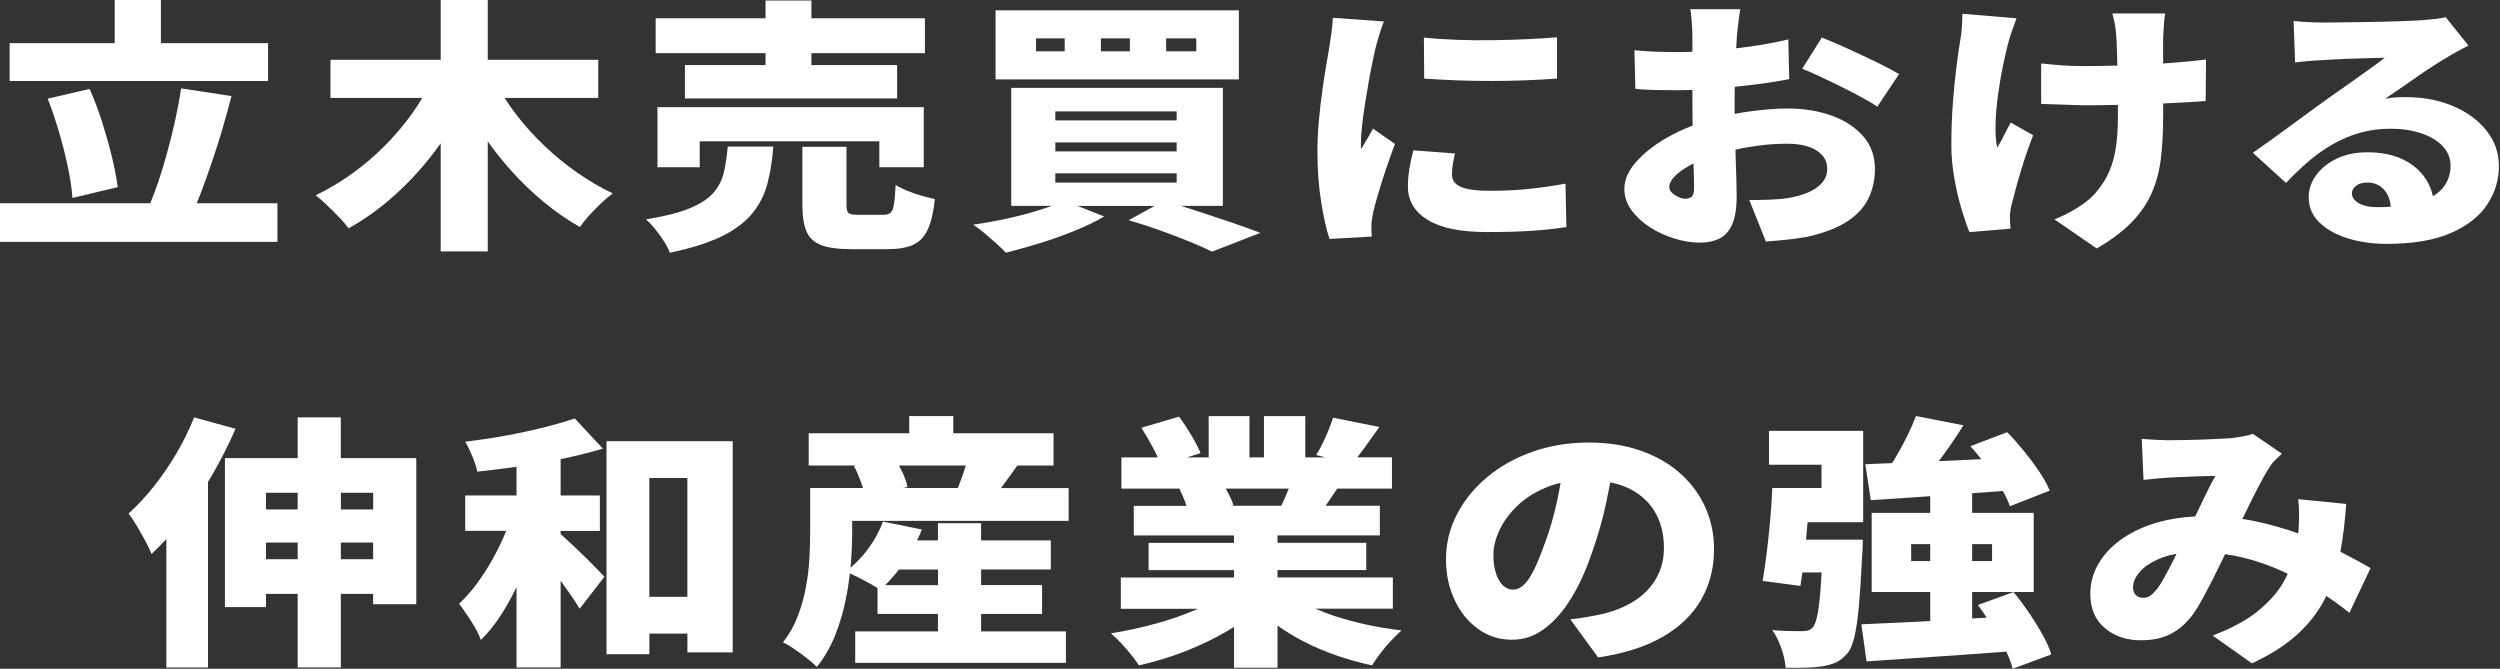
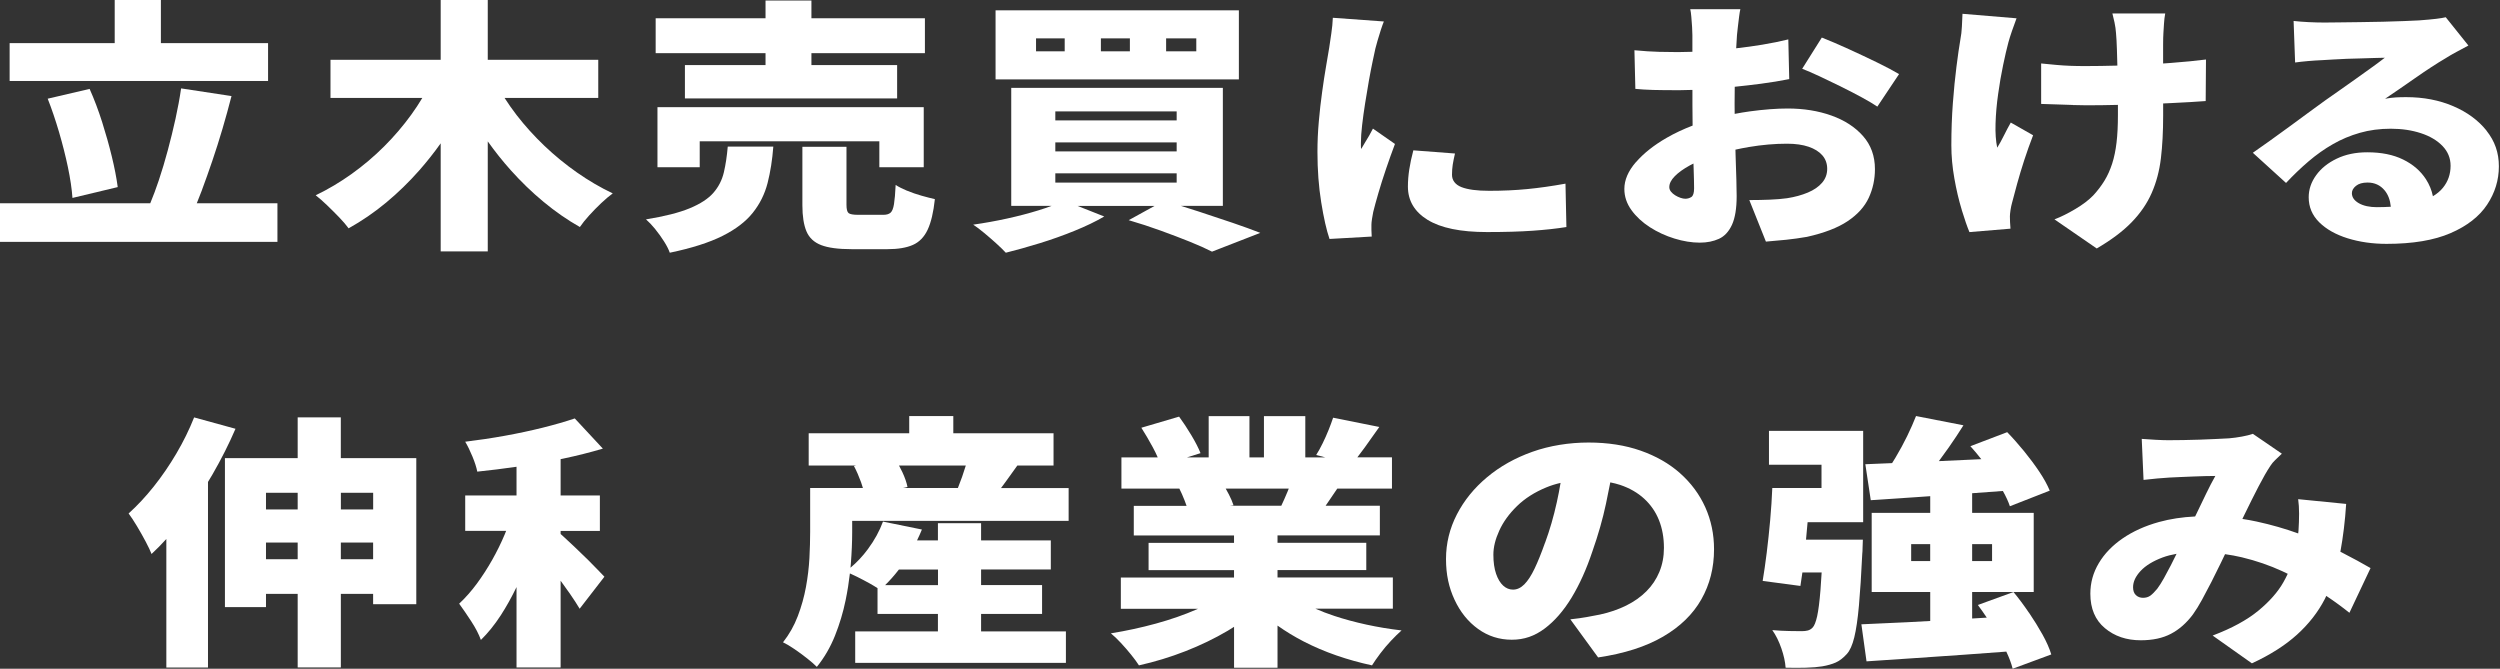
<svg xmlns="http://www.w3.org/2000/svg" width="486" height="130" viewBox="0 0 486 130" fill="none">
  <rect x="0" y="0" width="486" height="130" fill="#333333" stroke="none" />
  <path d="M52.112 8.384H31.277V0H22.298V8.384H1.872V15.742H52.112V8.384Z" fill="white" />
  <path d="M17.428 17.285L9.273 19.186C10.055 21.172 10.787 23.338 11.475 25.669C12.157 28 12.738 30.281 13.204 32.511C13.67 34.742 13.964 36.728 14.086 38.478L22.886 36.37C22.649 34.584 22.269 32.605 21.738 30.431C21.208 28.251 20.584 26.028 19.859 23.74C19.135 21.459 18.325 19.308 17.421 17.285H17.428Z" fill="white" />
  <path d="M39.26 36.935C39.926 35.15 40.601 33.256 41.282 31.248C41.963 29.24 42.623 27.174 43.247 25.051C43.871 22.928 44.459 20.798 45.004 18.675L35.207 17.184C34.935 19.07 34.569 21.035 34.124 23.072C33.672 25.109 33.178 27.153 32.625 29.197C32.08 31.241 31.492 33.191 30.868 35.063C30.33 36.67 29.778 38.147 29.212 39.51H0V47.019H53.933V39.51H38.255C38.593 38.7 38.93 37.839 39.267 36.935H39.26Z" fill="white" />
  <path d="M105.83 28.344C103.851 26.457 102.065 24.478 100.458 22.405C99.591 21.287 98.809 20.16 98.085 19.035H116.301V11.626H94.821V0H85.67V11.626H64.247V19.035H82.098C81.445 20.132 80.728 21.222 79.947 22.298C78.397 24.442 76.647 26.493 74.697 28.444C72.739 30.402 70.637 32.181 68.385 33.794C66.133 35.408 63.795 36.8 61.371 37.961C62.038 38.478 62.77 39.116 63.573 39.891C64.376 40.665 65.158 41.44 65.918 42.229C66.678 43.018 67.295 43.735 67.769 44.388C70.35 42.946 72.789 41.275 75.077 39.374C77.365 37.474 79.509 35.387 81.503 33.127C82.98 31.449 84.372 29.692 85.67 27.863V48.87H94.821V27.483C96.206 29.427 97.69 31.299 99.282 33.077C101.276 35.308 103.399 37.359 105.651 39.224C107.903 41.096 110.255 42.731 112.723 44.136C113.189 43.448 113.798 42.695 114.544 41.87C115.29 41.045 116.072 40.249 116.89 39.475C117.714 38.7 118.453 38.076 119.12 37.596C116.732 36.462 114.415 35.107 112.163 33.529C109.911 31.951 107.803 30.223 105.823 28.337L105.83 28.344Z" fill="white" />
  <path d="M127.397 44.574C128.021 45.349 128.587 46.131 129.096 46.941C129.606 47.744 129.978 48.476 130.208 49.129C134.475 48.239 137.889 47.149 140.45 45.865C143.01 44.582 144.975 43.083 146.345 41.361C147.715 39.647 148.669 37.718 149.221 35.574C149.766 33.429 150.139 31.07 150.333 28.502H141.475C141.317 30.352 141.066 32.023 140.715 33.515C140.364 35.007 139.689 36.327 138.692 37.474C137.696 38.622 136.161 39.626 134.088 40.486C132.015 41.347 129.175 42.064 125.582 42.645C126.17 43.161 126.773 43.8 127.404 44.574H127.397Z" fill="white" />
  <path d="M179.573 32.51V20.834H127.812V32.51H136.024V27.468H170.945V32.51H179.573Z" fill="white" />
  <path d="M148.819 12.652H133.148V19.135H174.402V12.652H157.741V10.335H179.802V3.55H157.741V0.101H148.819V3.55H127.461V10.335H148.819V12.652Z" fill="white" />
  <path d="M176.346 37.086C175.442 36.706 174.703 36.333 174.115 35.953C174.036 37.602 173.929 38.843 173.792 39.682C173.656 40.522 173.434 41.081 173.118 41.353C172.803 41.626 172.337 41.762 171.713 41.762H166.843C165.867 41.762 165.236 41.648 164.964 41.425C164.691 41.203 164.555 40.665 164.555 39.804V28.537H155.984V39.905C155.984 42.028 156.25 43.72 156.773 44.968C157.297 46.216 158.251 47.113 159.621 47.643C160.99 48.174 162.963 48.439 165.545 48.439H172.53C174.56 48.439 176.209 48.167 177.457 47.615C178.712 47.062 179.666 46.08 180.333 44.66C181 43.24 181.466 41.253 181.739 38.714C180.993 38.542 180.132 38.32 179.157 38.047C178.182 37.775 177.242 37.445 176.339 37.072L176.346 37.086Z" fill="white" />
  <path d="M240.836 2.008H193.537V15.434H240.836V2.008ZM206.977 9.976H201.405V7.459H206.977V9.976ZM219.65 9.976H214.013V7.459H219.65V9.976ZM232.56 9.976H226.693V7.459H232.56V9.976Z" fill="white" />
  <path d="M193.68 47.329C194.44 48.017 195.057 48.612 195.53 49.129C197.603 48.612 199.805 47.996 202.136 47.278C204.467 46.561 206.726 45.751 208.913 44.861C211.101 43.972 213.023 43.047 214.665 42.086L209.466 40.028H224.455L219.42 42.803C221.536 43.42 223.609 44.094 225.639 44.833C227.675 45.572 229.562 46.289 231.304 46.992C233.047 47.694 234.482 48.34 235.615 48.921L245.003 45.27C243.518 44.689 241.718 44.037 239.602 43.312C237.487 42.595 235.278 41.856 232.968 41.103C231.814 40.723 230.673 40.365 229.554 40.02H237.723V17.077H196.585V40.02H204.438C203.671 40.307 202.853 40.594 201.957 40.867C200.02 41.469 197.955 42.007 195.767 42.487C193.573 42.968 191.385 43.362 189.19 43.671C189.814 44.08 190.532 44.625 191.335 45.292C192.138 45.959 192.92 46.64 193.68 47.322V47.329ZM205.155 21.653H228.744V23.403H205.155V21.653ZM205.155 27.677H228.744V29.427H205.155V27.677ZM205.155 33.695H228.744V35.495H205.155V33.695Z" fill="white" />
  <path d="M258.443 46.453L266.662 45.987C266.626 45.578 266.605 45.155 266.605 44.725V43.67C266.605 43.434 266.641 43.054 266.72 42.537C266.799 42.021 266.877 41.576 266.956 41.203C267.193 40.242 267.523 39.023 267.953 37.553C268.384 36.075 268.878 34.505 269.452 32.819C270.019 31.141 270.6 29.527 271.181 27.985L266.899 25.002C266.662 25.482 266.418 25.934 266.167 26.364C265.909 26.795 265.658 27.211 265.407 27.627C265.149 28.035 264.891 28.487 264.618 28.961C264.582 28.86 264.561 28.652 264.561 28.344V27.777C264.561 26.816 264.64 25.662 264.798 24.306C264.955 22.951 265.149 21.53 265.386 20.039C265.622 18.547 265.866 17.091 266.117 15.664C266.368 14.244 266.619 12.981 266.849 11.884C267.078 10.787 267.258 9.962 267.38 9.417C267.458 9.109 267.595 8.614 267.788 7.925C267.982 7.237 268.197 6.534 268.434 5.817C268.67 5.099 268.864 4.547 269.022 4.174L259.103 3.457C259.067 4.418 258.967 5.429 258.809 6.491C258.651 7.552 258.515 8.477 258.4 9.266C258.242 10.227 258.042 11.447 257.783 12.917C257.525 14.394 257.274 16.044 257.023 17.88C256.765 19.716 256.55 21.631 256.378 23.617C256.198 25.604 256.112 27.576 256.112 29.534C256.112 33.034 256.356 36.298 256.844 39.331C257.332 42.365 257.869 44.739 258.458 46.453H258.443Z" fill="white" />
  <path d="M277.542 42.745C280.103 44.323 283.947 45.112 289.075 45.112C292.553 45.112 295.523 45.026 297.968 44.853C300.414 44.681 302.594 44.445 304.509 44.136L304.33 35.702C301.669 36.182 299.195 36.534 296.907 36.756C294.619 36.978 292.166 37.093 289.541 37.093C288.329 37.093 287.275 37.036 286.371 36.914C285.467 36.792 284.714 36.613 284.112 36.376C283.502 36.139 283.043 35.809 282.735 35.401C282.419 34.992 282.269 34.511 282.269 33.959C282.269 33.271 282.319 32.618 282.412 32.001C282.513 31.384 282.656 30.66 282.85 29.842L274.753 29.226C274.401 30.56 274.136 31.8 273.964 32.926C273.791 34.052 273.698 35.171 273.698 36.269C273.698 39.015 274.982 41.174 277.542 42.752V42.745Z" fill="white" />
-   <path d="M283.115 15.614C285.324 15.7 287.562 15.743 289.835 15.743C292.109 15.743 294.332 15.7 296.527 15.614C298.714 15.527 300.773 15.42 302.687 15.276V7.251C301.045 7.387 299.137 7.509 296.964 7.61C294.791 7.71 292.525 7.782 290.158 7.818C287.791 7.853 285.453 7.825 283.144 7.739C280.834 7.653 278.726 7.509 276.804 7.301L276.861 15.276C278.819 15.413 280.899 15.527 283.108 15.614H283.115Z" fill="white" />
  <path d="M357.94 16.869C359.41 17.586 360.766 18.296 362.021 18.978C363.276 19.666 364.251 20.247 364.954 20.728L369.178 14.402C368.081 13.749 366.654 12.996 364.897 12.136C363.14 11.282 361.296 10.414 359.381 9.539C357.467 8.664 355.724 7.919 354.16 7.302L350.345 13.369C351.241 13.713 352.367 14.201 353.723 14.832C355.071 15.471 356.484 16.145 357.947 16.862L357.94 16.869Z" fill="white" />
  <path d="M318.006 31.535C316.521 33.249 315.775 34.985 315.775 36.728C315.775 38.205 316.234 39.575 317.152 40.844C318.07 42.114 319.268 43.218 320.731 44.165C322.194 45.105 323.794 45.843 325.515 46.374C327.236 46.905 328.879 47.17 330.442 47.17C331.848 47.17 333.096 46.919 334.172 46.424C335.247 45.929 336.086 45.019 336.696 43.699C337.299 42.379 337.607 40.522 337.607 38.119C337.607 37.402 337.585 36.333 337.55 34.928C337.507 33.522 337.464 31.951 337.399 30.223C337.385 29.85 337.377 29.462 337.37 29.09C338.224 28.903 339.084 28.731 339.981 28.58C342.541 28.15 345.016 27.935 347.404 27.935C349.046 27.935 350.445 28.136 351.6 28.53C352.754 28.925 353.644 29.484 354.267 30.201C354.891 30.919 355.207 31.793 355.207 32.826C355.207 33.859 354.877 34.755 354.21 35.53C353.543 36.305 352.625 36.936 351.449 37.431C350.273 37.925 348.924 38.298 347.397 38.535C346.421 38.671 345.303 38.765 344.055 38.815C342.799 38.865 341.473 38.894 340.067 38.894L343.294 46.969C344.585 46.869 345.898 46.747 347.225 46.611C348.551 46.474 349.907 46.281 351.277 46.044C354.64 45.291 357.28 44.273 359.202 42.982C361.117 41.698 362.479 40.185 363.283 38.456C364.086 36.728 364.488 34.863 364.488 32.876C364.488 30.337 363.713 28.193 362.171 26.443C360.622 24.693 358.571 23.366 356.01 22.456C353.45 21.545 350.617 21.093 347.533 21.093C345.381 21.093 342.907 21.279 340.11 21.659C339.135 21.788 338.174 21.961 337.22 22.14C337.213 21.451 337.205 20.792 337.205 20.168C337.205 19.049 337.212 17.951 337.234 16.869C338.919 16.696 340.612 16.503 342.312 16.28C344.27 16.022 346.106 15.721 347.827 15.377L347.648 7.66C346.12 8.04 344.442 8.377 342.599 8.685C340.935 8.965 339.235 9.194 337.514 9.388C337.564 8.527 337.607 7.667 337.672 6.778C337.707 6.333 337.772 5.781 337.851 5.135C337.93 4.482 338.009 3.844 338.087 3.206C338.166 2.575 338.245 2.101 338.324 1.793H328.585C328.663 2.101 328.735 2.589 328.793 3.256C328.85 3.923 328.9 4.597 328.943 5.264C328.979 5.931 329.001 6.455 329.001 6.835V10.069C328.018 10.105 327.071 10.127 326.182 10.127C325.128 10.127 323.901 10.113 322.517 10.077C321.126 10.041 319.534 9.94 317.733 9.768L317.913 17.277C318.931 17.378 320.086 17.449 321.377 17.485C322.668 17.521 324.367 17.535 326.483 17.535C327.243 17.535 328.097 17.514 329.008 17.478V20.412C329.008 21.745 329.022 23.079 329.044 24.413C327.258 25.102 325.558 25.891 323.959 26.816C321.491 28.243 319.519 29.807 318.035 31.521L318.006 31.535ZM325.572 34.261C326.275 33.543 327.251 32.84 328.506 32.152C328.728 32.03 328.972 31.908 329.209 31.793C329.216 32.123 329.23 32.453 329.244 32.769C329.302 34.483 329.33 35.774 329.33 36.627C329.33 37.481 329.151 38.076 328.8 38.298C328.448 38.521 328.054 38.636 327.624 38.636C327.351 38.636 327.035 38.578 326.684 38.456C326.333 38.334 325.988 38.176 325.658 37.968C325.329 37.761 325.049 37.524 324.834 37.251C324.618 36.979 324.511 36.685 324.511 36.376C324.511 35.688 324.862 34.985 325.565 34.268L325.572 34.261Z" fill="white" />
  <path d="M402.981 20.419C403.956 20.455 404.839 20.469 405.62 20.469C407.614 20.469 409.658 20.441 411.724 20.39V22.42C411.724 24.407 411.638 26.164 411.458 27.692C411.279 29.219 410.999 30.589 410.605 31.808C410.21 33.027 409.716 34.132 409.106 35.129C408.496 36.126 407.765 37.087 406.904 38.012C406.044 38.901 404.889 39.776 403.44 40.637C401.991 41.498 400.643 42.165 399.388 42.645L407.607 48.304C410.426 46.654 412.685 44.962 414.385 43.212C416.084 41.462 417.39 39.568 418.286 37.524C419.183 35.487 419.785 33.235 420.079 30.783C420.373 28.33 420.517 25.561 420.517 22.477V20.111C421.09 20.089 421.657 20.061 422.216 20.032C424.798 19.91 426.986 19.781 428.786 19.645L428.843 11.569C426.964 11.806 424.684 12.035 422.008 12.236C421.514 12.272 421.011 12.307 420.509 12.343V8.765C420.509 7.717 420.531 6.936 420.567 6.426C420.603 5.846 420.646 5.229 420.682 4.576C420.717 3.923 420.796 3.271 420.918 2.618H410.648C410.763 3.027 410.899 3.608 411.057 4.339C411.215 5.078 411.308 5.774 411.351 6.419C411.43 7.244 411.487 8.334 411.53 9.683C411.559 10.651 411.587 11.676 411.616 12.752C409.436 12.81 407.356 12.845 405.369 12.845C404.351 12.845 403.383 12.831 402.465 12.795C401.547 12.759 400.629 12.702 399.703 12.616C398.785 12.53 397.817 12.437 396.799 12.336V20.204C397.853 20.24 398.9 20.276 399.94 20.304C400.98 20.34 401.984 20.376 402.96 20.405L402.981 20.419Z" fill="white" />
  <path d="M381.357 40.795C381.924 42.645 382.426 44.087 382.856 45.119L390.838 44.452C390.803 44.044 390.767 43.613 390.752 43.169C390.731 42.724 390.724 42.365 390.724 42.086C390.724 41.806 390.76 41.411 390.838 40.873C390.917 40.343 391.018 39.869 391.133 39.461C391.405 38.399 391.742 37.151 392.129 35.731C392.517 34.311 392.983 32.783 393.506 31.155C394.037 29.527 394.611 27.907 395.235 26.293L390.896 23.826C390.466 24.579 390.014 25.432 389.548 26.372C389.081 27.318 388.644 28.093 388.257 28.71C387.984 27.404 387.876 25.841 387.934 24.005C387.991 22.169 388.156 20.268 388.436 18.296C388.708 16.324 389.031 14.445 389.404 12.666C389.777 10.88 390.114 9.41 390.43 8.241C390.588 7.66 390.817 6.914 391.133 6.003C391.448 5.092 391.742 4.282 392.015 3.558L381.508 2.683C381.472 3.436 381.429 4.26 381.393 5.15C381.35 6.039 381.257 6.885 381.099 7.667C380.862 9.037 380.611 10.794 380.339 12.939C380.066 15.083 379.829 17.457 379.636 20.06C379.442 22.664 379.342 25.396 379.342 28.236C379.342 30.331 379.535 32.482 379.93 34.691C380.317 36.9 380.798 38.937 381.364 40.787L381.357 40.795Z" fill="white" />
  <path d="M483.379 25.389C481.772 23.381 479.613 21.796 476.895 20.634C474.177 19.472 471.136 18.884 467.772 18.884C467.069 18.884 466.403 18.898 465.779 18.934C465.155 18.97 464.445 19.056 463.663 19.193C464.488 18.648 465.391 18.031 466.388 17.342C467.385 16.654 468.411 15.944 469.465 15.205C470.519 14.466 471.559 13.763 472.578 13.096C473.596 12.429 474.514 11.856 475.339 11.375C476.085 10.895 476.838 10.457 477.598 10.063C478.358 9.668 479.111 9.267 479.857 8.851L475.454 3.35C475.059 3.45 474.442 3.558 473.603 3.658C472.764 3.758 471.638 3.866 470.232 3.966C469.529 4.002 468.561 4.045 467.328 4.096C466.094 4.146 464.724 4.189 463.218 4.225C461.712 4.26 460.206 4.282 458.7 4.303C457.194 4.325 455.831 4.339 454.619 4.354C453.407 4.368 452.489 4.382 451.858 4.382C450.882 4.382 449.864 4.354 448.81 4.303C447.755 4.253 446.773 4.174 445.876 4.074L446.17 12.15C446.873 12.049 447.712 11.956 448.695 11.87C449.67 11.784 450.595 11.726 451.456 11.691C452.08 11.655 452.804 11.612 453.629 11.562C454.454 11.511 455.322 11.468 456.24 11.432C457.158 11.397 458.069 11.375 458.965 11.354C459.862 11.339 460.715 11.31 461.518 11.275C462.322 11.239 463.017 11.225 463.605 11.225C462.903 11.777 462.056 12.401 461.081 13.104C460.105 13.806 459.073 14.545 457.997 15.312C456.921 16.087 455.867 16.833 454.827 17.55C453.787 18.267 452.862 18.92 452.037 19.508C451.176 20.125 450.136 20.878 448.924 21.774C447.712 22.664 446.443 23.603 445.109 24.579C443.775 25.554 442.484 26.494 441.236 27.383C439.981 28.272 438.891 29.047 437.951 29.7L444.406 35.566C445.812 34.06 447.275 32.662 448.781 31.371C450.287 30.087 451.858 28.968 453.507 28.029C455.15 27.082 456.9 26.35 458.757 25.82C460.615 25.289 462.623 25.023 464.774 25.023C466.926 25.023 468.884 25.317 470.641 25.898C472.405 26.479 473.797 27.311 474.837 28.394C475.87 29.477 476.393 30.754 476.393 32.224C476.393 33.867 475.891 35.301 474.894 36.52C474.392 37.137 473.747 37.675 472.958 38.148C472.721 36.979 472.269 35.882 471.609 34.849C470.569 33.235 469.092 31.959 467.177 31.019C465.262 30.073 462.931 29.606 460.192 29.606C457.961 29.606 455.989 30.015 454.267 30.84C452.546 31.665 451.205 32.74 450.244 34.082C449.283 35.416 448.81 36.843 448.81 38.349C448.81 40.235 449.491 41.856 450.861 43.212C452.231 44.567 454.067 45.6 456.376 46.324C458.685 47.041 461.21 47.407 463.95 47.407C469.035 47.407 473.18 46.712 476.393 45.32C479.606 43.929 481.966 42.086 483.493 39.791C485.021 37.495 485.781 35.007 485.781 32.332C485.781 29.657 484.978 27.419 483.379 25.411V25.389ZM462.135 40.278C460.651 40.278 459.453 40.02 458.556 39.504C457.66 38.987 457.208 38.342 457.208 37.546C457.208 37.029 457.473 36.563 457.997 36.133C458.528 35.703 459.281 35.487 460.256 35.487C461.626 35.487 462.73 35.996 463.57 37.008C464.258 37.84 464.653 38.908 464.774 40.192C463.935 40.242 463.06 40.271 462.128 40.271L462.135 40.278Z" fill="white" />
  <path d="M66.26 81.137H57.869V89.062H43.726V118.022H51.708V115.448H57.869V129.749H66.26V115.448H72.535V117.456H80.927V89.062H66.253V81.137H66.26ZM57.869 95.796V99.038H51.708V95.796H57.869ZM51.708 108.713V105.471H57.869V108.713H51.708ZM66.26 108.713V105.471H72.535V108.713H66.26ZM72.543 95.796V99.038H66.267V95.796H72.543Z" fill="white" />
  <path d="M45.777 83.353L37.737 81.144C36.798 83.511 35.65 85.842 34.302 88.137C32.954 90.432 31.483 92.577 29.898 94.57C28.314 96.557 26.678 98.307 25 99.82C25.466 100.437 26.004 101.255 26.614 102.266C27.216 103.277 27.79 104.281 28.314 105.278C28.844 106.275 29.224 107.078 29.461 107.695C30.436 106.799 31.39 105.816 32.337 104.776V129.764H40.434V93.688C40.728 93.201 41.029 92.713 41.316 92.211C43.038 89.227 44.522 86.28 45.777 83.361V83.353Z" fill="white" />
  <path d="M114.176 108.713C113.416 107.96 112.641 107.214 111.86 106.475C111.078 105.737 110.354 105.063 109.687 104.446C109.428 104.202 109.192 103.994 108.984 103.807V103.212H116.615V96.32H108.984V89.255C109.127 89.227 109.278 89.198 109.421 89.169C112.182 88.588 114.772 87.936 117.196 87.211L111.738 81.345C109.902 81.962 107.815 82.564 105.491 83.145C103.16 83.726 100.707 84.249 98.125 84.716C95.543 85.182 92.983 85.562 90.437 85.87C90.91 86.659 91.376 87.62 91.843 88.753C92.316 89.887 92.624 90.862 92.782 91.687C95.249 91.436 97.795 91.113 100.413 90.74V96.313H90.437V103.205H98.391C98.305 103.427 98.219 103.65 98.125 103.872C97.422 105.55 96.605 107.207 95.687 108.835C94.769 110.463 93.772 112.005 92.696 113.468C91.62 114.924 90.473 116.222 89.261 117.355C89.964 118.316 90.745 119.457 91.606 120.776C92.467 122.096 93.091 123.308 93.485 124.405C94.855 123.064 96.139 121.479 97.329 119.65C98.441 117.936 99.466 116.093 100.413 114.128V129.756H108.984V112.894C109.622 113.769 110.246 114.63 110.834 115.483C111.558 116.531 112.175 117.484 112.684 118.338L117.497 112.113C117.224 111.84 116.794 111.395 116.206 110.771C115.618 110.147 114.944 109.466 114.183 108.713H114.176Z" fill="white" />
-   <path d="M117.905 127.181H126.239V123.171H133.633V126.822H142.434V85.769H117.905V127.181ZM133.626 92.92V116.021H126.232V92.92H133.626Z" fill="white" />
  <path d="M195.514 93.638C196.231 92.648 196.992 91.594 197.773 90.496H204.809V84.221H185.323V80.879H176.752V84.221H157.209V90.496H166.453L166.009 90.597C166.518 91.558 166.977 92.605 167.386 93.738C167.529 94.14 167.651 94.513 167.751 94.871H157.495V103.413C157.495 104.955 157.445 106.648 157.352 108.484C157.252 110.32 157.029 112.199 156.678 114.114C156.326 116.036 155.796 117.922 155.093 119.773C154.39 121.623 153.429 123.323 152.217 124.865C152.805 125.137 153.529 125.568 154.39 126.149C155.251 126.729 156.09 127.346 156.914 127.999C157.739 128.652 158.363 129.197 158.794 129.641C160.242 127.855 161.411 125.84 162.315 123.595C163.211 121.35 163.907 119.034 164.395 116.653C164.753 114.903 165.026 113.174 165.22 111.475C165.643 111.661 166.095 111.876 166.597 112.12C167.457 112.55 168.289 112.988 169.093 113.433C169.666 113.755 170.161 114.057 170.591 114.336V119.35H182.332V122.742H166.252V128.867H207.212V122.742H190.723V119.35H202.579V113.741H190.723V110.707H204.278V105.049H190.723V101.706H182.332V105.049H178.273C178.61 104.353 178.933 103.65 179.219 102.94L171.653 101.398C170.986 103.212 170.011 104.998 168.72 106.748C167.694 108.14 166.561 109.337 165.334 110.363C165.356 110.126 165.385 109.89 165.399 109.66C165.578 107.379 165.664 105.314 165.664 103.464V101.255H207.742V94.879H194.596C194.89 94.491 195.184 94.082 195.507 93.645L195.514 93.638ZM182.339 113.755H172.062C172.98 112.859 173.869 111.848 174.744 110.722H182.346V113.755H182.339ZM175.54 94.871L176.415 94.663C176.257 93.839 175.927 92.878 175.418 91.78C175.21 91.329 174.988 90.912 174.766 90.496H187.754C187.532 91.228 187.295 91.953 187.037 92.684C186.764 93.459 186.492 94.183 186.212 94.871H175.54Z" fill="white" />
  <path d="M259.359 119.722C258.068 119.299 256.863 118.832 255.723 118.33H270.77V112.263H248.35V110.821H265.606V105.521H248.35V104.08H268.245V98.32H257.695C257.846 98.105 257.996 97.883 258.154 97.653C258.721 96.814 259.33 95.918 259.969 94.978H270.598V88.911H263.863C264.315 88.33 264.788 87.699 265.29 87.01C266.208 85.741 267.155 84.407 268.138 83.001L259.158 81.201C258.922 81.918 258.627 82.721 258.276 83.589C257.925 84.457 257.545 85.325 257.129 86.164C256.72 87.003 256.297 87.77 255.866 88.452L257.645 88.918H253.751V80.893H245.711V88.918H242.892V80.893H234.967V88.918H230.743L233.382 88.093C232.988 87.096 232.392 85.934 231.589 84.593C230.786 83.259 229.997 82.054 229.215 80.993L221.878 83.152C222.624 84.321 223.363 85.59 224.109 86.96C224.489 87.663 224.804 88.316 225.063 88.918H218.005V94.986H229.265C229.602 95.645 229.939 96.398 230.269 97.252C230.427 97.646 230.556 97.998 230.671 98.335H220.408V104.094H239.894V105.536H223.284V110.836H239.894V112.277H217.891V118.345H232.902C232.823 118.381 232.758 118.416 232.679 118.445C230.255 119.507 227.601 120.432 224.725 121.221C221.849 122.01 218.923 122.641 215.954 123.121C216.578 123.638 217.238 124.262 217.919 125C218.601 125.739 219.26 126.492 219.884 127.267C220.508 128.041 221.018 128.73 221.412 129.347C224.503 128.658 227.515 127.74 230.449 126.593C233.382 125.445 236.129 124.118 238.697 122.605C239.112 122.361 239.5 122.11 239.901 121.852V129.806H248.35V121.615C249.949 122.748 251.649 123.781 253.456 124.713C255.45 125.739 257.566 126.643 259.797 127.417C262.027 128.192 264.336 128.83 266.718 129.347C267.148 128.658 267.686 127.891 268.331 127.03C268.977 126.169 269.672 125.352 270.411 124.563C271.157 123.774 271.838 123.107 272.462 122.555C270.117 122.282 267.836 121.902 265.627 121.422C263.418 120.941 261.324 120.374 259.352 119.722H259.359ZM238.847 96.033C238.653 95.66 238.467 95.316 238.273 94.978H250.537C250.466 95.158 250.401 95.337 250.322 95.516C249.899 96.535 249.49 97.467 249.082 98.32H239.062L239.794 98.22C239.6 97.603 239.285 96.872 238.854 96.033H238.847Z" fill="white" />
  <path d="M326.611 91.995C324.481 90.109 321.913 88.646 318.922 87.599C315.932 86.552 312.554 86.028 308.803 86.028C305.052 86.028 301.251 86.631 297.887 87.829C294.523 89.026 291.59 90.676 289.087 92.77C286.584 94.864 284.626 97.274 283.22 99.999C281.815 102.725 281.104 105.615 281.104 108.67C281.104 111.726 281.664 114.236 282.776 116.617C283.887 118.998 285.415 120.884 287.351 122.276C289.288 123.667 291.468 124.363 293.892 124.363C296.316 124.363 298.324 123.645 300.261 122.204C302.197 120.762 303.947 118.754 305.511 116.187C307.074 113.612 308.423 110.614 309.563 107.186C310.696 103.965 311.578 100.874 312.202 97.927C312.503 96.499 312.783 95.122 313.041 93.774C313.708 93.91 314.354 94.068 314.964 94.269C316.8 94.886 318.356 95.782 319.625 96.944C320.895 98.113 321.856 99.497 322.501 101.111C323.147 102.725 323.469 104.525 323.469 106.512C323.469 108.19 323.175 109.746 322.587 111.166C321.999 112.586 321.16 113.849 320.063 114.946C318.965 116.043 317.653 116.968 316.133 117.721C314.605 118.474 312.905 119.063 311.026 119.471C310.165 119.643 309.305 119.808 308.444 119.959C307.584 120.117 306.529 120.26 305.274 120.397L310.675 127.805C315.76 127.052 319.97 125.704 323.29 123.767C326.618 121.831 329.1 119.414 330.742 116.516C332.384 113.619 333.209 110.37 333.209 106.77C333.209 103.858 332.642 101.14 331.509 98.615C330.376 96.098 328.741 93.889 326.611 92.003V91.995ZM300.347 105.522C299.644 107.508 298.97 109.187 298.324 110.535C297.679 111.891 297.012 112.909 296.331 113.597C295.642 114.286 294.911 114.623 294.129 114.623C293.426 114.623 292.788 114.365 292.221 113.848C291.655 113.332 291.195 112.572 290.844 111.561C290.493 110.549 290.313 109.309 290.313 107.831C290.313 106.354 290.693 104.833 291.461 103.148C292.221 101.47 293.369 99.885 294.896 98.393C296.424 96.901 298.332 95.682 300.619 94.742C301.48 94.384 302.398 94.097 303.374 93.874C303.166 95.115 302.929 96.356 302.649 97.618C302.025 100.451 301.258 103.083 300.361 105.515L300.347 105.522Z" fill="white" />
  <path d="M362.084 106.526C362.084 106.095 362.105 105.557 362.141 104.905H351.089C351.197 103.793 351.297 102.66 351.398 101.512H362.199V83.762H343.888V90.346H354.101V94.871H344.534C344.455 96.829 344.319 98.902 344.125 101.096C343.932 103.291 343.702 105.407 343.451 107.451C343.193 109.488 342.935 111.317 342.662 112.93L349.999 113.906C350.135 113.088 350.257 112.213 350.386 111.281H354.13C354.058 112.55 353.98 113.698 353.901 114.702C353.721 116.947 353.506 118.646 353.255 119.794C352.997 120.941 352.696 121.687 352.344 122.032C352.072 122.304 351.763 122.483 351.433 122.569C351.104 122.655 350.716 122.699 350.286 122.699C349.698 122.699 348.887 122.691 347.847 122.67C346.808 122.655 345.703 122.591 344.534 122.491C345.237 123.487 345.825 124.671 346.298 126.041C346.772 127.41 347.044 128.666 347.123 129.799C348.529 129.835 349.863 129.835 351.111 129.799C352.366 129.763 353.399 129.677 354.223 129.541C355.242 129.368 356.124 129.117 356.863 128.795C357.609 128.465 358.326 127.913 359.036 127.124C359.624 126.471 360.104 125.402 360.47 123.911C360.836 122.419 361.144 120.346 361.381 117.685C361.618 115.024 361.833 111.675 362.027 107.63C362.062 107.322 362.084 106.956 362.084 106.526Z" fill="white" />
  <path d="M394.415 119.098C393.44 117.657 392.443 116.323 391.425 115.089L384.496 117.607C385.085 118.388 385.658 119.22 386.225 120.067C385.285 120.124 384.332 120.181 383.385 120.239V115.082H395.355V99.698H383.385V95.883C385.393 95.739 387.38 95.596 389.359 95.445C389.969 96.535 390.428 97.532 390.722 98.414L398.468 95.381C398.001 94.248 397.327 93.021 396.445 91.701C395.563 90.382 394.573 89.055 393.483 87.714C392.386 86.38 391.296 85.139 390.198 84.013L383.041 86.738C383.765 87.527 384.468 88.381 385.163 89.263C384.073 89.313 382.99 89.363 381.9 89.414C380.193 89.493 378.537 89.571 376.916 89.643C377.554 88.782 378.192 87.907 378.845 86.975C379.842 85.555 380.789 84.121 381.692 82.679L372.476 80.879C372.01 82.077 371.429 83.382 370.748 84.788C370.059 86.193 369.321 87.563 368.517 88.904C368.288 89.292 368.051 89.665 367.822 90.03C365.943 90.109 364.2 90.181 362.622 90.246L363.676 97.238C366.337 97.066 369.27 96.873 372.476 96.65C373.387 96.586 374.305 96.521 375.237 96.457V99.705H363.856V115.089H375.237V120.719C373.746 120.805 372.275 120.884 370.834 120.956C367.47 121.128 364.472 121.264 361.854 121.365L362.851 128.566C365.548 128.393 368.517 128.2 371.745 127.97C374.972 127.748 378.336 127.518 381.836 127.275C384.583 127.088 387.308 126.88 390.026 126.672C390.6 127.891 391.016 129.003 391.26 130L398.769 127.224C398.417 126.055 397.851 124.772 397.069 123.366C396.287 121.96 395.405 120.533 394.43 119.098H394.415ZM387.258 105.78V109.072H383.385V105.78H387.258ZM371.53 109.072V105.78H375.23V109.072H371.53Z" fill="white" />
  <path d="M454.975 107.229C455.499 104.375 455.879 101.291 456.094 97.963L446.763 97.038C446.878 97.862 446.942 98.802 446.942 99.871C446.942 100.939 446.899 102.029 446.828 103.162C446.813 103.335 446.785 103.521 446.77 103.7C444.253 102.789 441.571 102.015 438.702 101.391C437.784 101.19 436.859 101.025 435.919 100.882C436.055 100.602 436.184 100.329 436.321 100.05C437.26 98.113 438.171 96.292 439.046 94.599C439.928 92.899 440.696 91.558 441.363 90.561C441.599 90.181 441.908 89.808 442.302 89.428C442.689 89.048 443.127 88.639 443.593 88.195L437.956 84.336C437.368 84.544 436.658 84.723 435.812 84.874C434.972 85.032 434.14 85.139 433.316 85.211C432.613 85.247 431.759 85.29 430.762 85.34C429.766 85.39 428.726 85.433 427.65 85.469C426.574 85.505 425.505 85.526 424.451 85.548C423.397 85.562 422.414 85.577 421.518 85.577C420.894 85.577 420.083 85.548 419.079 85.498C418.082 85.448 417.172 85.383 416.354 85.319L416.705 93.294C417.487 93.193 418.376 93.1 419.373 93.014C420.37 92.928 421.166 92.871 421.747 92.835C422.414 92.799 423.139 92.763 423.92 92.734C424.702 92.698 425.505 92.663 426.323 92.634C427.148 92.598 427.93 92.577 428.668 92.555C429.414 92.541 430.074 92.526 430.662 92.526C430.117 93.487 429.514 94.635 428.869 95.976C428.224 97.317 427.557 98.694 426.875 100.114C426.825 100.215 426.782 100.308 426.732 100.401C424.236 100.523 421.891 100.875 419.71 101.477C416.992 102.23 414.633 103.299 412.639 104.669C410.645 106.038 409.096 107.645 408.006 109.481C406.908 111.317 406.363 113.296 406.363 115.419C406.363 118.303 407.303 120.533 409.182 122.104C411.061 123.682 413.385 124.47 416.167 124.47C418.477 124.47 420.435 124.054 422.034 123.208C423.641 122.369 425.068 121.107 426.316 119.429C426.904 118.604 427.492 117.657 428.08 116.574C428.668 115.491 429.271 114.344 429.902 113.124C430.526 111.905 431.143 110.664 431.752 109.395C432.018 108.835 432.29 108.276 432.548 107.731C433.66 107.889 434.75 108.082 435.826 108.341C438.601 109.008 441.226 109.911 443.686 111.044C444.038 111.209 444.382 111.374 444.733 111.547C444.482 112.084 444.21 112.629 443.894 113.182C442.819 115.082 441.183 116.94 438.996 118.74C436.801 120.54 433.854 122.147 430.138 123.552L437.769 128.953C441.327 127.311 444.253 125.446 446.541 123.373C448.829 121.3 450.629 118.991 451.941 116.452C452.042 116.251 452.128 116.043 452.228 115.843C453.828 116.911 455.327 118.008 456.725 119.127L460.835 110.435C459.307 109.546 457.428 108.52 455.197 107.372C455.119 107.329 455.032 107.294 454.954 107.25L454.975 107.229ZM421.998 109.918C421.532 110.829 421.08 111.668 420.65 112.436C420.22 113.21 419.789 113.885 419.359 114.465C418.85 115.082 418.398 115.527 418.011 115.807C417.616 116.079 417.15 116.215 416.605 116.215C416.06 116.215 415.594 116.043 415.228 115.699C414.855 115.355 414.668 114.846 414.668 114.157C414.668 113.096 415.156 112.041 416.132 110.994C417.107 109.947 418.541 109.072 420.413 108.369C421.238 108.061 422.156 107.831 423.124 107.659C422.751 108.434 422.371 109.187 421.998 109.918Z" fill="white" />
</svg>